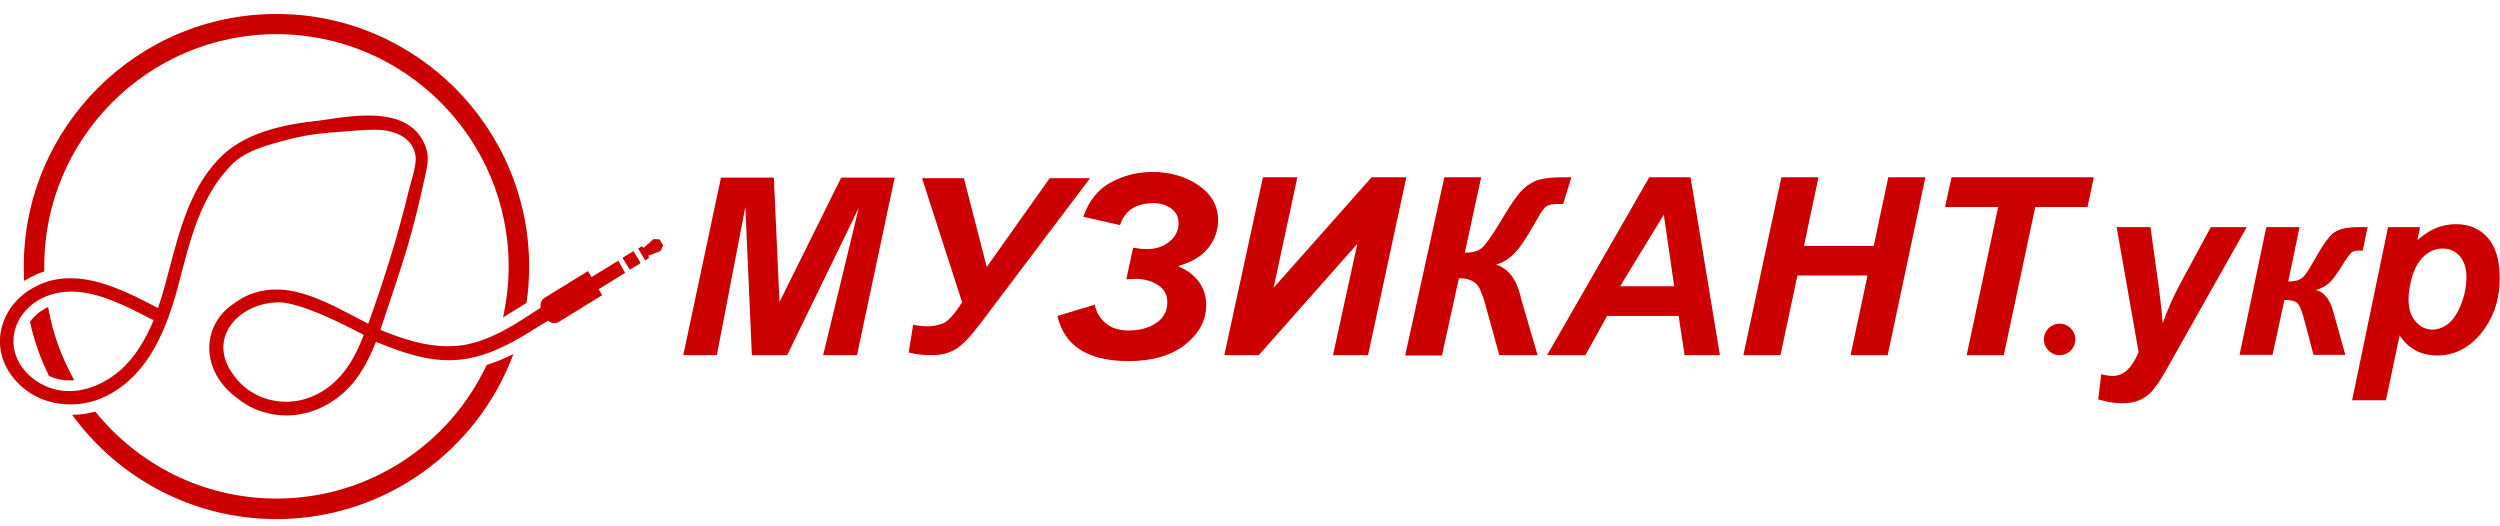
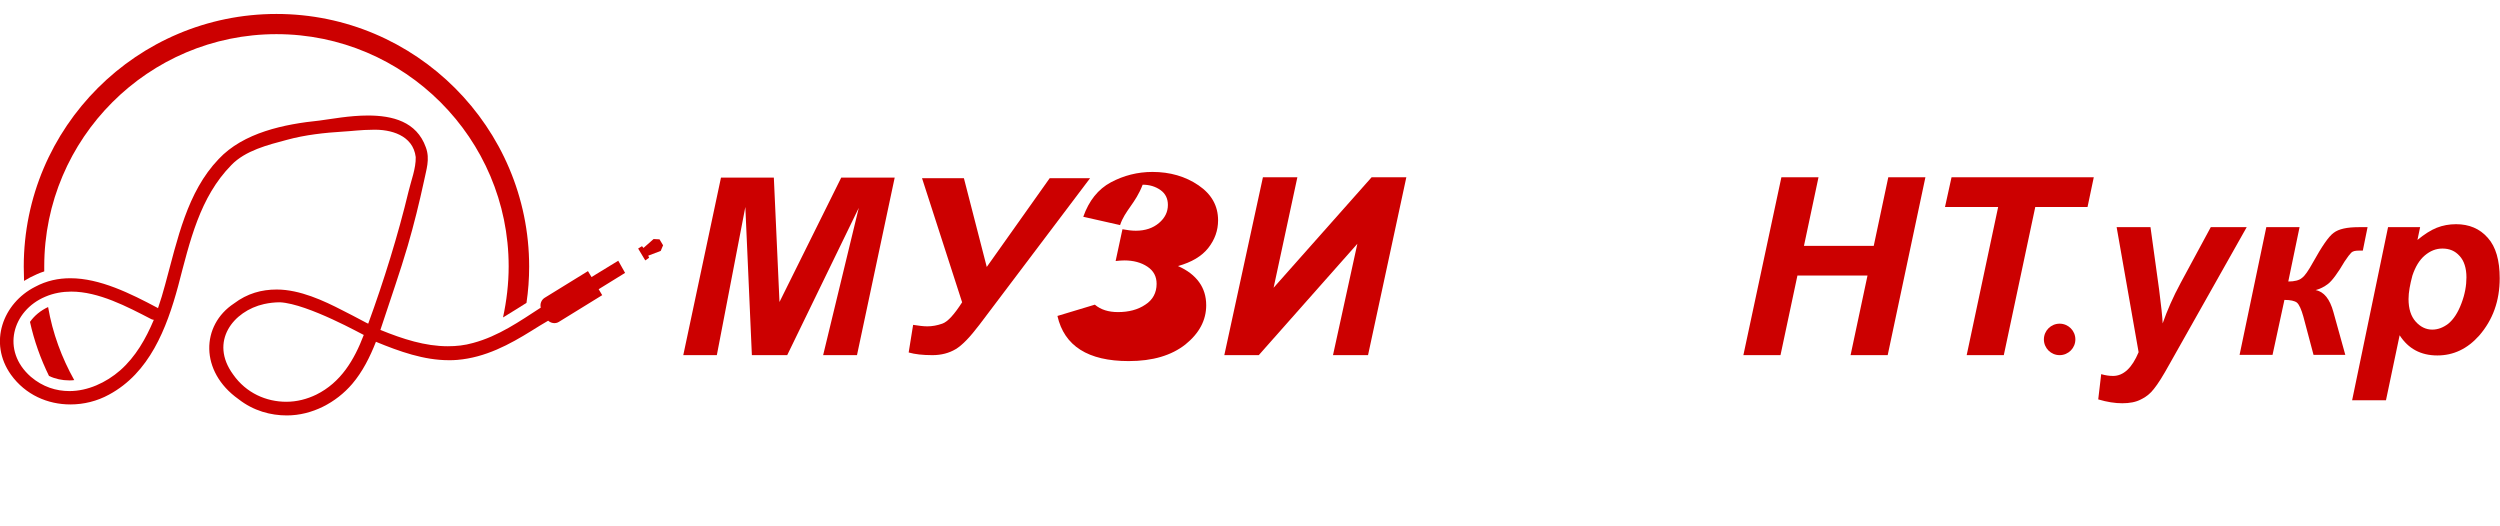
<svg xmlns="http://www.w3.org/2000/svg" version="1.1" id="Слой_1" x="0px" y="0px" viewBox="0 0 841.9 177.1" style="enable-background:new 0 0 841.9 177.1;" xml:space="preserve">
  <style type="text/css">
	.st0{fill:#CC0000;}
</style>
  <g>
    <polygon class="st0" points="265.1,119.6 253.2,119.6 251,69.7 241.4,119.6 230.1,119.6 242.8,59.8 260.6,59.8 262.5,101.7    283.3,59.8 301.3,59.8 288.6,119.6 277.2,119.6 289.2,70  " />
    <path class="st0" d="M310.5,60h14.1l7.7,29.9L353.5,60h13.6l-37.3,49.4c-3.2,4.2-5.8,6.9-8,8.2c-2.2,1.3-4.8,2-7.8,2   c-3.3,0-5.9-0.3-8-0.9l1.5-9.3c1.9,0.3,3.5,0.5,4.8,0.5c1.6,0,3.3-0.3,5-0.9c1.8-0.6,4-3,6.7-7.2L310.5,60z" />
-     <path class="st0" d="M377.2,75.8L364.8,73c1.9-5.4,5-9.3,9.3-11.6c4.3-2.3,9-3.5,14-3.5c5.9,0,11.1,1.5,15.5,4.5   c4.4,3,6.6,6.9,6.6,11.8c0,3.4-1.1,6.5-3.3,9.3c-2.2,2.8-5.6,4.8-10.2,6.1c3.2,1.4,5.5,3.2,7.1,5.4c1.6,2.2,2.4,4.8,2.4,7.8   c0,5-2.3,9.4-7,13.2c-4.7,3.7-11,5.6-19.1,5.6c-13.7,0-21.7-5.1-24-15.2l12.6-3.8c0.4,2.4,1.6,4.5,3.6,6.2c2,1.7,4.6,2.5,7.8,2.5   c3.6,0,6.7-0.8,9.2-2.5c2.5-1.6,3.8-4,3.8-7c0-2.5-1-4.4-3.1-5.8c-2.1-1.4-4.7-2.1-7.8-2.1c-0.9,0-1.9,0.1-2.9,0.2l2.3-10.7   c1.6,0.3,3.1,0.5,4.5,0.5c3.2,0,5.8-0.9,7.8-2.6c2-1.7,3-3.7,3-6.1c0-2.1-0.8-3.8-2.5-5c-1.7-1.2-3.7-1.8-6-1.8   C382.4,68.5,378.8,70.9,377.2,75.8" />
+     <path class="st0" d="M377.2,75.8L364.8,73c1.9-5.4,5-9.3,9.3-11.6c4.3-2.3,9-3.5,14-3.5c5.9,0,11.1,1.5,15.5,4.5   c4.4,3,6.6,6.9,6.6,11.8c0,3.4-1.1,6.5-3.3,9.3c-2.2,2.8-5.6,4.8-10.2,6.1c3.2,1.4,5.5,3.2,7.1,5.4c1.6,2.2,2.4,4.8,2.4,7.8   c0,5-2.3,9.4-7,13.2c-4.7,3.7-11,5.6-19.1,5.6c-13.7,0-21.7-5.1-24-15.2l12.6-3.8c2,1.7,4.6,2.5,7.8,2.5   c3.6,0,6.7-0.8,9.2-2.5c2.5-1.6,3.8-4,3.8-7c0-2.5-1-4.4-3.1-5.8c-2.1-1.4-4.7-2.1-7.8-2.1c-0.9,0-1.9,0.1-2.9,0.2l2.3-10.7   c1.6,0.3,3.1,0.5,4.5,0.5c3.2,0,5.8-0.9,7.8-2.6c2-1.7,3-3.7,3-6.1c0-2.1-0.8-3.8-2.5-5c-1.7-1.2-3.7-1.8-6-1.8   C382.4,68.5,378.8,70.9,377.2,75.8" />
    <polygon class="st0" points="425.3,59.7 436.9,59.7 428.9,96.9 461.9,59.7 473.6,59.7 460.7,119.6 448.9,119.6 457.1,82.1    423.9,119.6 412.3,119.6  " />
-     <path class="st0" d="M486.4,59.7h12.4l-5.5,25.4c2.4,0,4.2-0.5,5.5-1.4c1.3-1,3.3-3.8,6.1-8.4c2.9-4.9,5.1-8.3,6.7-10.2   c1.6-1.9,3.4-3.2,5.3-4.1c2-0.8,5-1.3,9-1.3h3.3l-2.8,9h-2c-1.5,0-2.7,0.2-3.5,0.7c-0.8,0.5-1.7,1.7-2.8,3.6   c-3.3,6-5.9,10-7.9,12.1c-2,2.1-4.1,3.4-6.4,4c4.1,1.3,6.9,4.9,8.3,10.8c0.1,0.3,0.1,0.6,0.2,0.9l5.5,18.8h-12.9l-5.1-18.5   c-0.1-0.2-0.5-1.5-1.5-3.9c-1.1-2.3-3.4-3.5-7-3.5l-5.7,26h-12.4L486.4,59.7z" />
-     <path class="st0" d="M565.3,106.4h-24.1l-7.3,13.2H521l34.4-59.9h13.9l9.9,59.9h-11.9L565.3,106.4z M563.8,96.4l-3.5-24.1   l-14.7,24.1C545.6,96.4,563.8,96.4,563.8,96.4z" />
    <polygon class="st0" points="628.9,92.8 605.3,92.8 599.6,119.6 587.1,119.6 599.9,59.7 612.4,59.7 607.5,82.8 631,82.8    635.9,59.7 648.4,59.7 635.7,119.6 623.2,119.6  " />
    <polygon class="st0" points="674.8,119.6 662.3,119.6 672.9,69.7 655,69.7 657.2,59.7 705.1,59.7 703,69.7 685.4,69.7  " />
    <path class="st0" d="M712.8,76.5h11.4l2.9,21c0.7,5.4,1.1,9.2,1.2,11.4c1.5-4.3,3.5-8.9,6.1-13.7l10.1-18.7h12.1l-26.1,46.3   c-2.1,3.8-3.8,6.5-5.1,8.1c-1.2,1.6-2.7,2.8-4.4,3.6c-1.7,0.9-3.8,1.3-6.3,1.3c-2.4,0-5.1-0.4-8.1-1.3l1-8.5c1.4,0.4,2.7,0.6,4,0.6   c3.5,0,6.4-2.7,8.6-8L712.8,76.5z" />
    <path class="st0" d="M763.2,76.5h11.2l-3.8,18.3c2.1,0,3.7-0.4,4.6-1.2c1-0.7,2.2-2.5,3.7-5.2c3-5.4,5.3-8.8,7-10   c1.7-1.3,4.5-1.9,8.4-1.9h3l-1.6,7.9h-1.4c-1.2,0-2,0.2-2.5,0.7c-0.5,0.5-1.2,1.4-2.2,2.9c-2.4,4.1-4.3,6.6-5.6,7.6   c-1.3,1-2.7,1.7-4.2,2.1c2.8,0.5,4.8,3,6,7.4l4,14.4h-10.7l-3.4-12.8c-0.7-2.5-1.4-4.1-2.2-4.8c-0.8-0.6-2.2-0.9-4.2-0.9l-4,18.5   h-11.1L763.2,76.5z" />
    <path class="st0" d="M804.2,76.5H815l-0.9,4.3c2.3-1.9,4.5-3.3,6.5-4.1c2-0.8,4.2-1.2,6.5-1.2c4.4,0,8,1.5,10.7,4.6   c2.7,3,4,7.6,4,13.6c0,7.6-2.3,14-6.9,19.3c-4,4.5-8.7,6.7-14.1,6.7c-5.6,0-9.8-2.3-12.7-6.8l-4.6,21.9h-11.4L804.2,76.5z    M811.1,100.7c0,3.3,0.8,5.8,2.4,7.6c1.6,1.8,3.5,2.7,5.6,2.7c1.9,0,3.7-0.7,5.4-2c1.7-1.4,3.2-3.6,4.4-6.8   c1.2-3.1,1.7-6.1,1.7-8.8c0-3.1-0.8-5.6-2.3-7.2c-1.5-1.7-3.4-2.5-5.8-2.5c-2.2,0-4.1,0.8-5.9,2.3c-1.8,1.5-3.2,3.8-4.2,6.8   C811.6,95.8,811.1,98.4,811.1,100.7" />
-     <path class="st0" d="M93.1,167.9c-24.6,0-46.7-11.5-61-29.3c-2.6,0.7-5.2,1.1-7.8,1.1c15.5,21.3,40.6,35.1,68.8,35.1   c36.6,0,67.8-23.2,79.8-55.6c-2.8,1.4-5.8,2.7-9,3.7C151.4,149.5,124.4,167.9,93.1,167.9" />
    <path class="st0" d="M14.9,91.4c0-0.6,0-1.1,0-1.7c0-43.1,35.1-78.2,78.2-78.2c43.1,0,78.2,35.1,78.2,78.2c0,5.9-0.7,11.6-1.9,17.2   c2.7-1.6,5.3-3.3,7.9-4.9c0.6-4,0.9-8.1,0.9-12.2c0-46.9-38.2-85.1-85.1-85.1C46.2,4.7,8,42.8,8,89.8c0,1.6,0.1,3.2,0.1,4.8   c0.7-0.4,1.4-0.8,2.1-1.2C11.8,92.6,13.3,91.9,14.9,91.4" />
    <path class="st0" d="M10.1,108.4c1.4,6.4,3.6,12.5,6.4,18.2c2.1,1,4.4,1.5,6.8,1.5c0.6,0,1.2,0,1.7-0.1c-4.2-7.5-7.3-15.8-8.8-24.6   C13.6,104.6,11.5,106.4,10.1,108.4" />
    <path class="st0" d="M208.2,87.8l-9,5.5l-1.2-2l-14.6,9c-1.1,0.7-1.6,2-1.3,3.3c-7.1,4.6-14.2,9.6-22.8,11.9   c-2.8,0.8-5.6,1.1-8.5,1.1c-7.6,0-15.1-2.4-22.7-5.5c0.2-0.6,0.4-1.2,0.6-1.8c2.9-8.9,6-17.6,8.6-26.5c2.1-7.2,3.9-14.5,5.5-21.9   c0.7-3.6,2.1-7.3,0.6-11.3c-3.1-8.7-11.3-10.7-19.5-10.7c-6.2,0-12.4,1.2-16.3,1.7C95.8,41.8,82,44.6,73.6,53.6   c-10.6,11.1-13.8,26.9-18,42.3c-0.7,2.6-1.5,5.3-2.4,7.9c0,0-0.1-0.1-0.1-0.1c-9.2-4.9-19.5-10-29.4-10c-4,0-8,0.8-11.9,2.9   C1,102.1-4,115.4,3.7,126.2c4.9,6.8,12.4,10,20,10c4.5,0,9-1.1,13-3.3c13.6-7.3,19.4-22.2,23.3-36.6c4-15.3,7.3-29.9,17.9-40.7   c4.7-4.9,12.3-6.8,18.7-8.5c6.2-1.7,12.7-2.4,19.2-2.8c2.2-0.1,5.9-0.6,9.7-0.6c6-0.2,13.6,1.8,14.5,9.2c0.1,3.8-1.6,8.1-2.4,11.5   C134.1,79,129.2,94.8,124,109c0,0.1-3.9-2.1-8.7-4.5c-6.2-3.2-14.3-7-22.1-7c-5.1,0-9.9,1.3-14.4,4.7c-11.1,7.3-11.6,22.9,1.5,32.2   c5.1,4,10.9,5.5,16.3,5.5c8.5,0,16.6-4.3,22-10.6c3.5-4.1,6-9.1,8-14.2c8,3.3,16.2,6.2,24.5,6.2c1,0,1.9,0,2.9-0.1   c9.5-0.8,17.6-5.2,25-9.8c1.9-1.2,3.7-2.3,5.6-3.4c1,0.9,2.5,1.1,3.6,0.4l14.6-9l-1.2-2l8.9-5.5L208.2,87.8z M40.5,124.7   c-4.8,4.2-11,7-17.1,7c-4.5,0-9-1.4-13-4.8c-10.1-8.8-6.3-22.3,4.9-27c2.8-1.2,5.8-1.7,8.7-1.7c9.2,0,18.7,5,27,9.3   c0.3,0.1,0.5,0.2,0.8,0.2C49.1,114.1,45.7,120.1,40.5,124.7 M106.5,132.9c-3.1,1.5-6.5,2.4-10.1,2.4c-6.7,0-13.5-2.9-17.9-9.2   c-8.1-11.1,0.1-21.4,10.4-23.7c1.8-0.4,3.6-0.6,5.4-0.6c9.4,0.5,28.2,11.1,28.2,11C119.3,121.2,114.8,128.8,106.5,132.9" />
-     <rect x="210.6" y="85.4" transform="matrix(0.852 -0.523 0.523 0.852 -14.458 124.209)" class="st0" width="4.3" height="4.7" />
    <polygon class="st0" points="223.3,82.6 222.1,80.6 220.1,80.5 216.7,83.5 216.2,82.9 214.9,83.7 217.3,87.7 218.6,86.8    218.3,86.1 222.5,84.5  " />
    <circle class="st0" cx="693.6" cy="114.3" r="5.3" />
  </g>
</svg>